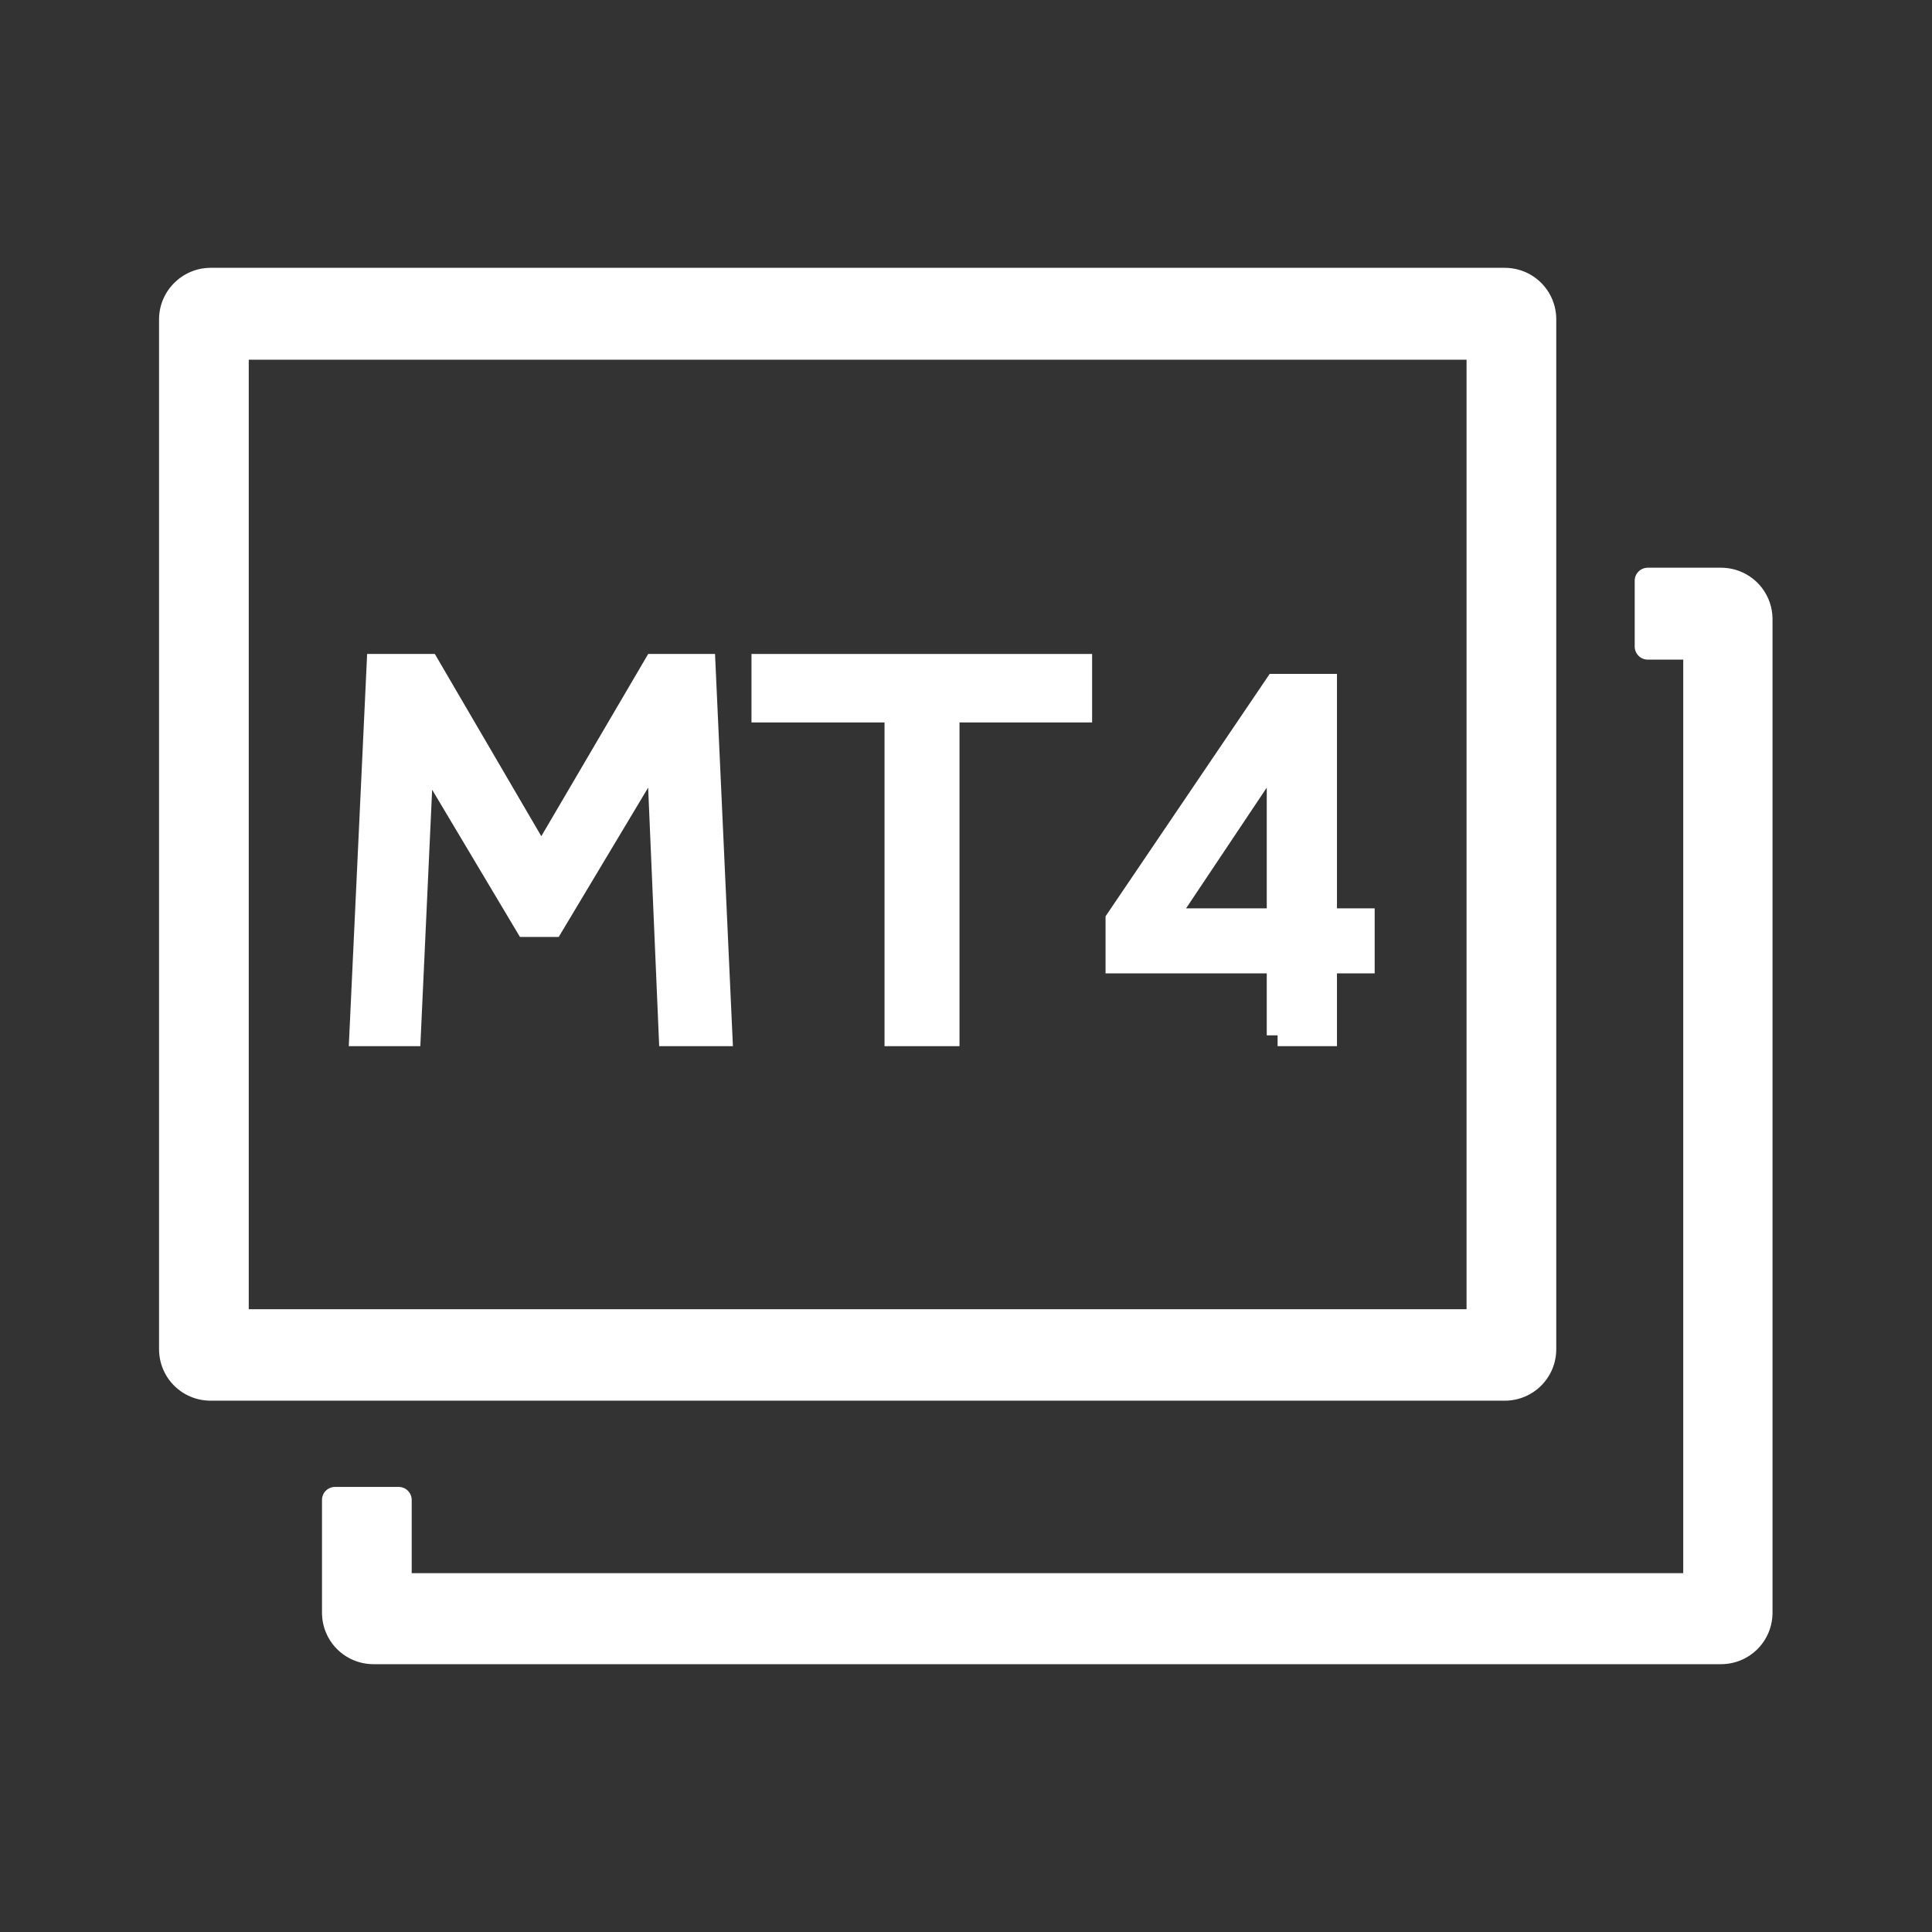
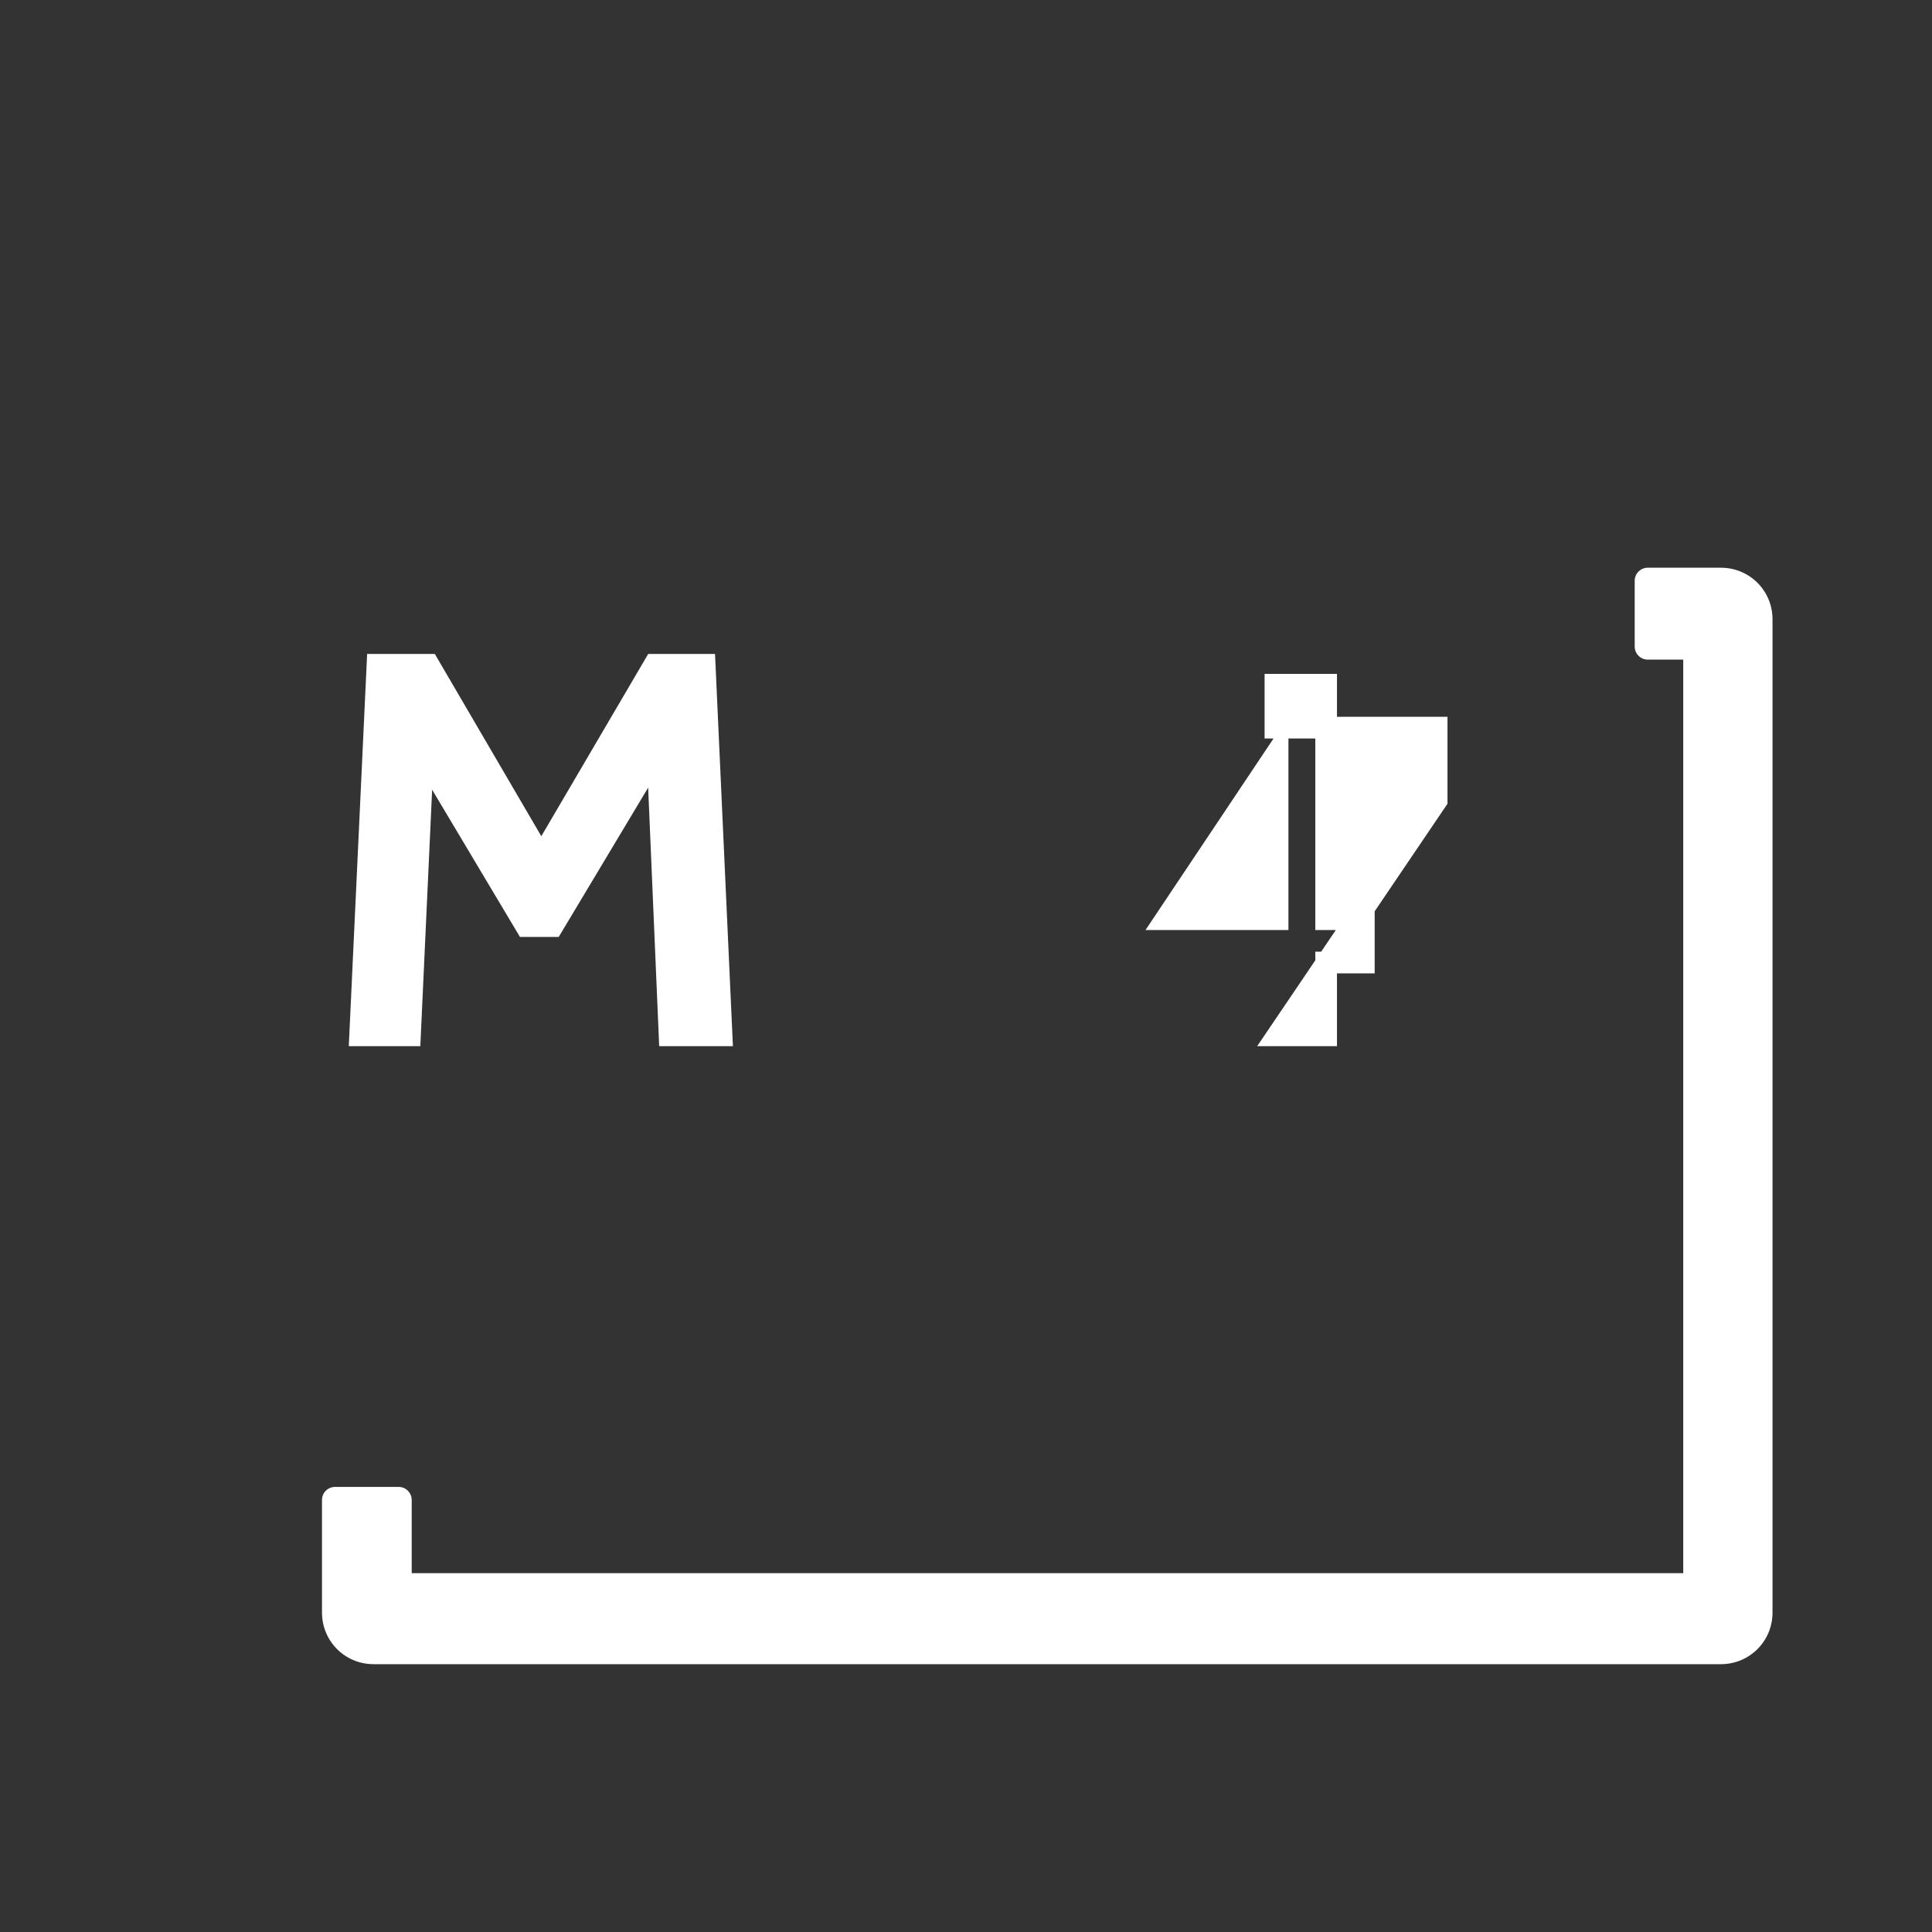
<svg xmlns="http://www.w3.org/2000/svg" id="_图层_2" data-name="图层_2" viewBox="0 0 44.58 44.58">
  <rect x="0" y="0" width="44.58" height="44.58" fill="#333333" stroke="none" />
  <defs>
    <style> .cls-1 { fill: none; } .cls-2 { stroke: #fff; stroke-miterlimit: 10; stroke-width: .5px; } .cls-2, .cls-3 { fill: #fff; } </style>
  </defs>
  <g id="_图层_1-2" data-name="图层_1">
    <g>
      <rect class="cls-1" width="44.58" height="44.58" />
      <g>
        <g>
-           <path class="cls-3" d="M35.91,31.13V7.37c0-.66-.53-1.19-1.19-1.19H4.86c-.65,0-1.19.53-1.19,1.19v23.76c0,.66.53,1.19,1.19,1.19h29.86c.66,0,1.19-.53,1.19-1.19ZM33.84,30.21H5.74V8.3h28.1v21.92Z" />
          <path class="cls-3" d="M39.72,13.1h-1.7c-.16,0-.3.13-.3.3v1.52c0,.16.13.3.3.3h.82v21.08H9.5v-1.69c0-.16-.13-.3-.3-.3h-1.47c-.16,0-.3.13-.3.3v2.6c0,.66.53,1.19,1.19,1.19h31.09c.66,0,1.19-.53,1.19-1.19V14.29c0-.66-.53-1.19-1.19-1.19Z" />
        </g>
        <polygon class="cls-2" points="9.76 17.38 12.14 21.37 12.75 21.37 15.17 17.33 15.45 23.89 16.65 23.89 16.26 15.34 15.1 15.34 12.49 19.79 9.89 15.34 8.71 15.34 8.31 23.89 9.46 23.89 9.76 17.38" />
-         <polygon class="cls-2" points="20.66 23.89 21.89 23.89 21.89 16.42 24.95 16.42 24.95 15.34 17.59 15.34 17.59 16.42 20.66 16.42 20.66 23.89" />
-         <path class="cls-2" d="M26.9,21.21l2.58-3.86v3.86h-2.58ZM29.48,23.89h1.12v-1.68h.87v-1h-.87v-5.41h-1.17l-3.67,5.42v.99h3.72v1.68Z" />
+         <path class="cls-2" d="M26.9,21.21l2.58-3.86v3.86h-2.58ZM29.48,23.89h1.12v-1.68h.87v-1h-.87v-5.41h-1.17v.99h3.72v1.68Z" />
      </g>
    </g>
  </g>
</svg>